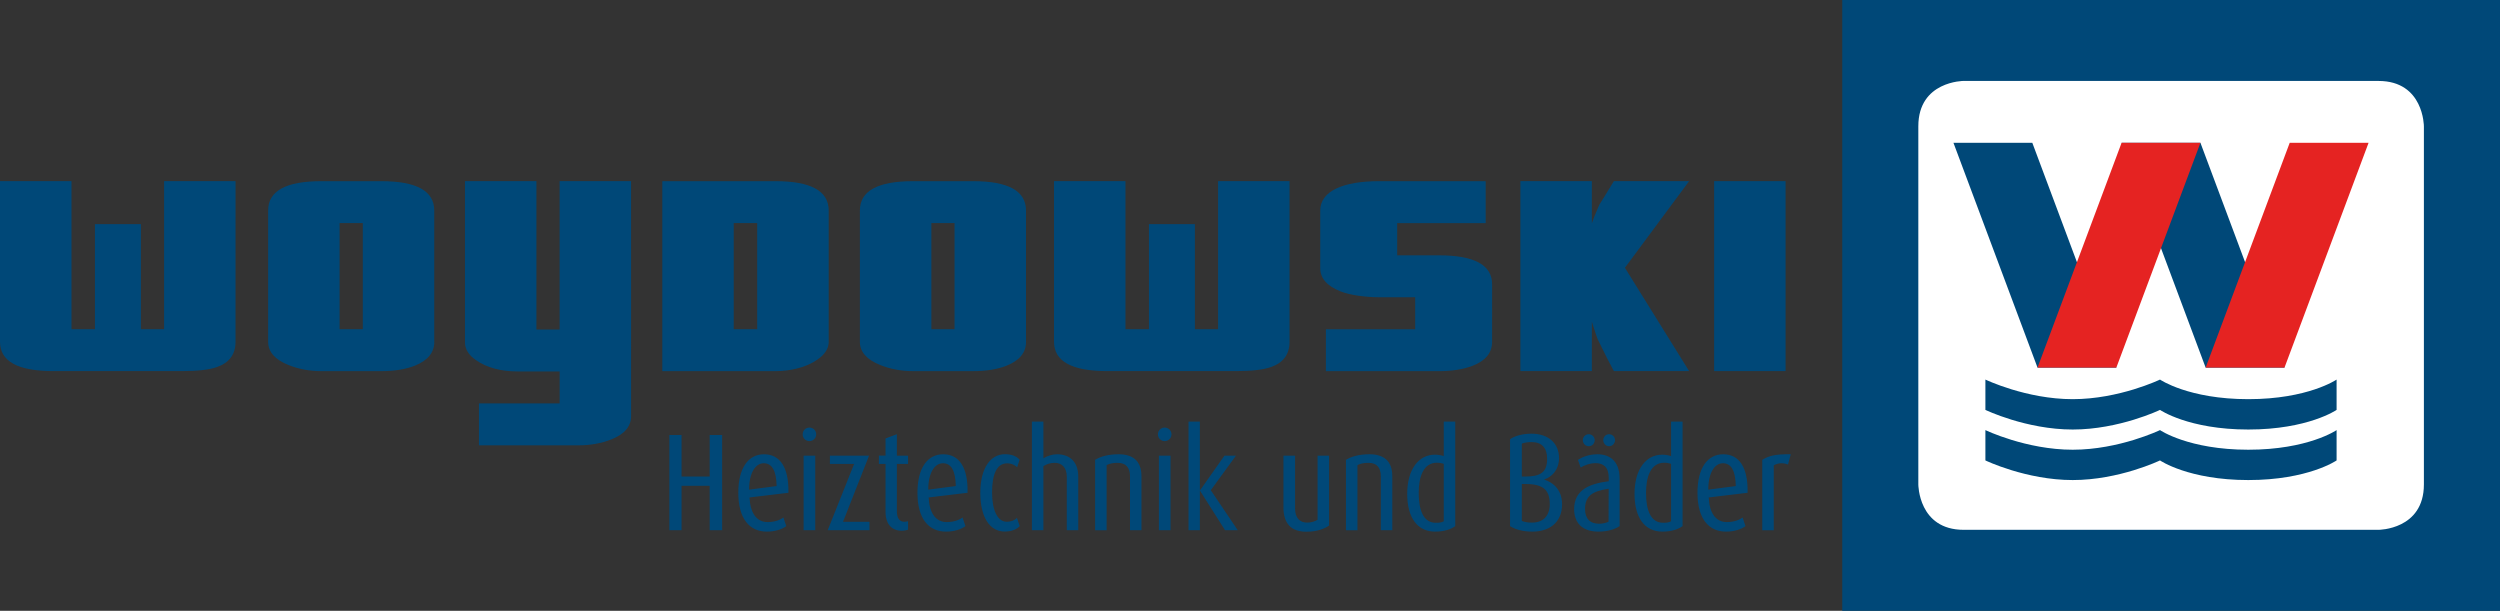
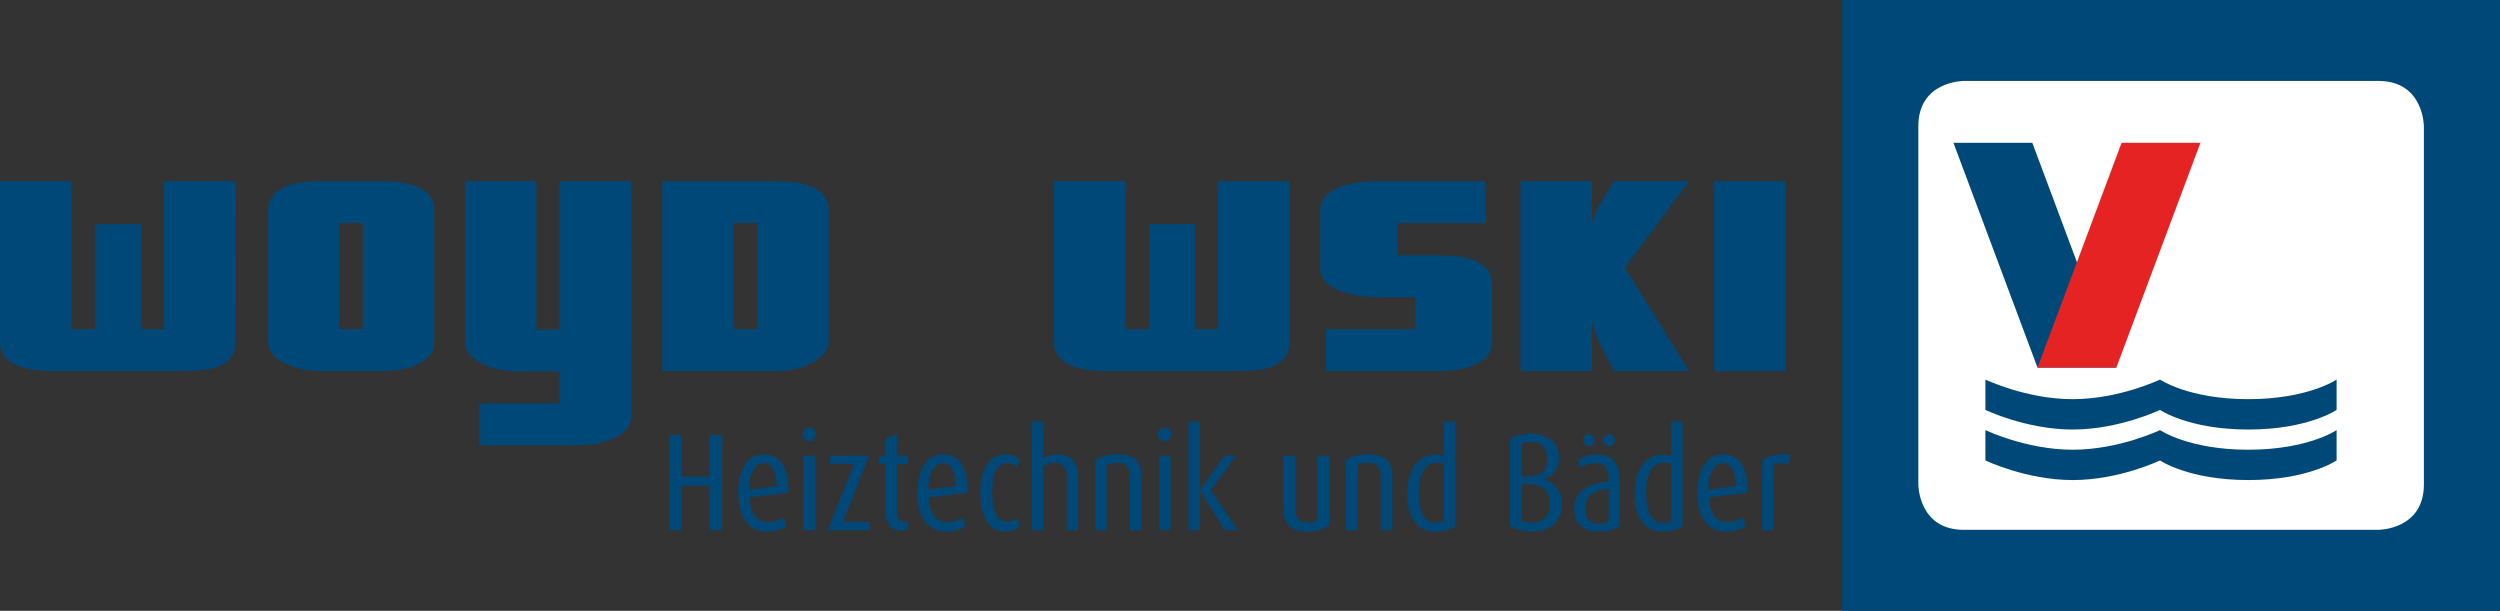
<svg xmlns="http://www.w3.org/2000/svg" id="Ebene_1" viewBox="0 0 752.57 183.87">
  <rect x="0" y="0" width="752.57" height="183.87" fill="#333333" stroke="none" />
  <defs>
    <style>.cls-1{fill:#004878;}.cls-2{fill:#e52322;}.cls-3{fill:#fff;}</style>
  </defs>
  <path class="cls-1" d="M70.91,54.53h-21.51v44.56h-6.99v-31.62h-13.83v31.62h-7.06v-44.56H0v48.35c0,5.89,5.34,8.83,16.01,8.83h38.88c4.69,0,8.17-.41,10.43-1.22,3.72-1.3,5.58-3.83,5.58-7.62" />
  <path class="cls-1" d="M109.21,99.1h-6.98v-31.95h6.98M130.72,102.89v-39.52c0-5.88-5.31-8.83-15.93-8.83h-18.06c-10.68,0-16.01,2.94-16.01,8.83v39.52c0,3.02,2.02,5.34,6.07,6.97,3.07,1.24,6.39,1.86,9.95,1.86h18.06c3.94,0,7.28-.54,10.03-1.62,3.93-1.57,5.91-3.97,5.91-7.21" />
  <path class="cls-1" d="M189.97,54.53h-21.51v44.67h-6.98v-44.67h-21.51v48.53c0,2.05,1.1,3.84,3.32,5.35,3.23,2.27,7.47,3.41,12.7,3.41h12.48v9.62h-24.29v12.62h29.79c3.72,0,7.06-.59,10.03-1.78,3.99-1.56,5.98-3.91,5.98-7.04" />
  <path class="cls-1" d="M227.94,99.1h-7.07v-31.95h7.07M249.46,102.89v-39.52c0-5.88-5.34-8.83-16.01-8.83h-34.08v57.18h34.08c2.26,0,4.45-.27,6.55-.81,2.37-.6,4.39-1.48,6.07-2.67,2.26-1.56,3.4-3.34,3.4-5.34" />
-   <path class="cls-1" d="M287.35,99.1h-6.98v-31.95h6.98M308.86,102.89v-39.52c0-5.88-5.31-8.83-15.93-8.83h-18.07c-10.68,0-16.01,2.94-16.01,8.83v39.52c0,3.02,2.02,5.34,6.07,6.97,3.07,1.24,6.39,1.86,9.95,1.86h18.07c3.93,0,7.28-.54,10.03-1.62,3.94-1.57,5.9-3.97,5.9-7.21" />
  <path class="cls-1" d="M388.19,54.53h-21.51v44.56h-6.98v-31.62h-13.83v31.62h-7.07v-44.56h-21.51v48.35c0,5.89,5.34,8.83,16.01,8.83h38.88c4.69,0,8.17-.41,10.43-1.22,3.72-1.3,5.58-3.83,5.58-7.62" />
  <path class="cls-1" d="M449.17,85.59c0-5.82-5.34-8.73-16.02-8.73h-12.56v-9.7h26.64v-12.62h-32.14c-10.68,0-17.66,2.94-17.66,8.84v17.35c0,3.03,2.02,5.35,6.06,6.97,2.97,1.19,7.93,1.78,11.6,1.78h10.92v9.63h-26.88v12.62h34.02c3.94,0,7.31-.54,10.11-1.61,3.93-1.51,5.9-3.91,5.9-7.2" />
  <path class="cls-1" d="M489.14,80.61l19.33-26.08h-22.65l-2.99,4.88c-.76,1.2-1.22,1.93-1.38,2.2-1.08,2.44-1.83,4.32-2.26,5.62v-12.7h-21.51v57.18h21.51v-14.88c1.02,3.24,1.62,5.01,1.78,5.34,2.1,4.31,3.72,7.5,4.85,9.54h22.65" />
  <rect class="cls-1" x="516" y="54.53" width="21.51" height="57.18" />
  <rect class="cls-1" x="554.57" width="198" height="183.87" />
  <path class="cls-3" d="M591.13,24.36s-13.66,0-13.66,13.66v107.81s0,13.66,13.66,13.66h124.87s13.66,0,13.66-13.66V38.03s0-13.66-13.66-13.66" />
  <polyline class="cls-1" points="588.04 42.98 611.78 42.98 637.08 110.66 613.35 110.66" />
-   <polyline class="cls-1" points="638.66 42.98 662.39 42.98 687.7 110.66 663.96 110.66" />
-   <polyline class="cls-2" points="713.01 42.98 689.27 42.98 663.96 110.66 687.7 110.66" />
  <polyline class="cls-2" points="662.39 42.98 638.66 42.98 613.35 110.66 637.08 110.66" />
  <path class="cls-1" d="M597.66,123.39s12.28,5.91,26.28,5.91,26.28-5.91,26.28-5.91c0,0,8.57,5.91,26.58,5.91s26.58-5.91,26.58-5.91v-9.13s-8.57,5.9-26.58,5.9-26.58-5.9-26.58-5.9c0,0-12.28,5.9-26.28,5.9s-26.28-5.9-26.28-5.9" />
  <path class="cls-1" d="M597.66,138.6s12.28,5.91,26.28,5.91,26.28-5.91,26.28-5.91c0,0,8.57,5.91,26.58,5.91s26.58-5.91,26.58-5.91v-9.13s-8.57,5.91-26.58,5.91-26.58-5.91-26.58-5.91c0,0-12.28,5.91-26.28,5.91s-26.28-5.91-26.28-5.91" />
  <path class="cls-1" d="M539.07,136.75c-4.83-.08-6.62.5-8.58,1.67v21.2h3.46v-19.53c1.12-.71,2.79-.87,4.29-.25l.83-3.08ZM522.53,146.32l-8.29,1.08c0-5.08,1.92-7.95,4.41-7.95s3.79,2.25,3.87,6.87M526.07,148.33c.17-7.71-2.58-11.58-7.33-11.58s-7.75,4.12-7.75,11.58c0,7.99,3.5,11.7,8.58,11.7,2.58,0,4.71-.75,5.87-1.66l-.87-2.58c-.83.62-2.46,1.37-4.75,1.37-3.25,0-5.21-2.58-5.46-7.41l11.7-1.41ZM503.04,156.91c-.62.42-1.54.46-2.42.46-3.66,0-5.12-3.71-5.12-9,0-4.62,1.29-9.08,5.5-9.08.83,0,1.45.17,2.04.33v17.29ZM506.5,158.36v-31.44h-3.46v10.37c-.67-.21-1.58-.42-2.67-.42-4.83,0-8.33,4.33-8.33,11.79,0,6.95,2.87,11.37,8.41,11.37,2.71,0,4.79-.71,6.04-1.66M484.22,157.03c-.58.33-1.71.63-2.83.63-2.71,0-4.25-1.5-4.25-4.42,0-4.16,2.5-5.42,7.12-6.12l-.04,9.91ZM487.55,158.36v-14.24c0-5.58-3.21-7.37-6.7-7.37-2.63,0-4.71.92-5.83,1.67l.79,2.33c1-.62,2.71-1.33,4.54-1.33,2.29,0,3.92,1.21,3.92,4.37v1.08c-5.58.71-10.41,2.46-10.41,8.41,0,4.04,2.37,6.75,7.29,6.75,2.79,0,4.92-.66,6.41-1.66M480.05,132.5c0-.96-.79-1.79-1.79-1.79s-1.79.83-1.79,1.79.79,1.83,1.79,1.83,1.79-.83,1.79-1.83M486.17,132.5c0-.96-.79-1.79-1.79-1.79s-1.75.83-1.75,1.79.79,1.83,1.75,1.83,1.79-.83,1.79-1.83M466.52,151.74c0,3.79-2.21,5.58-5.33,5.58-1.41,0-2.37-.21-3.08-.5v-11.12h1.12c5.33,0,7.29,1.79,7.29,6.04M465.73,138.16c0,4.08-2.08,5.29-6.54,5.29h-1.08v-9.91c.75-.29,1.71-.46,2.91-.46,3.12,0,4.71,1.71,4.71,5.08M470.22,151.74c0-4.71-3.25-6.75-5.33-7.33v-.08c2.12-.71,4.42-2.75,4.42-6.45,0-4.42-3.21-7.33-8.29-7.33-2.75,0-5.12.71-6.45,1.67v26.15c1.54,1.04,3.91,1.66,6.75,1.66,4.71,0,8.91-2.41,8.91-8.29M434.61,156.91c-.62.42-1.54.46-2.42.46-3.67,0-5.12-3.71-5.12-9,0-4.62,1.29-9.08,5.5-9.08.83,0,1.46.17,2.04.33v17.29ZM438.07,158.36v-31.44h-3.46v10.37c-.67-.21-1.58-.42-2.67-.42-4.83,0-8.33,4.33-8.33,11.79,0,6.95,2.88,11.37,8.41,11.37,2.71,0,4.79-.71,6.04-1.66M419.12,159.61v-16.24c0-4.75-2.71-6.62-6.87-6.62-3.08,0-5.37.63-7.08,1.67v21.2h3.46v-19.62c.83-.37,1.62-.67,3.33-.67,2.41,0,3.71,1.37,3.71,4.04v16.24h3.46ZM400.09,158.2v-21.03h-3.46v19.28c-.79.5-1.83.87-3.16.87-2.25,0-3.62-1.46-3.62-4.25v-15.91h-3.5v15.49c0,5.04,2.37,7.41,6.91,7.41,3.17,0,5.46-.87,6.83-1.87M372.6,159.61l-8.12-12.04,7.58-10.41h-3.46l-7.33,10.41h-.08v-20.66h-3.41v32.69h3.41v-11.83h.08l7.5,11.83h3.83ZM352.36,137.16h-3.5v22.45h3.5v-22.45ZM352.65,130.75c0-1.16-.92-2.04-2.04-2.04s-2.04.88-2.04,2.04.92,2.04,2.04,2.04,2.04-.91,2.04-2.04M343.61,159.61v-16.24c0-4.75-2.71-6.62-6.87-6.62-3.08,0-5.37.63-7.08,1.67v21.2h3.46v-19.62c.83-.37,1.62-.67,3.33-.67,2.42,0,3.71,1.37,3.71,4.04v16.24h3.46ZM324.58,159.61v-16.16c0-4.54-2.67-6.7-6.37-6.7-1.46,0-2.87.46-4.12,1.21v-11.04h-3.46v32.69h3.46v-19.28c1.04-.67,2.12-1,3.5-1,2.04,0,3.54,1.46,3.54,4.12v16.16h3.46ZM306.96,158.36l-.83-2.46c-.62.67-1.67,1.16-3.08,1.16-2.83,0-4.41-3.58-4.41-8.83s1.33-8.75,4.5-8.75c1.46,0,2.46.58,3.04,1.17l.75-2.25c-.83-.96-2.17-1.67-4.42-1.67-4.33,0-7.41,4.16-7.41,11.62s2.92,11.66,7.33,11.66c2.29,0,3.79-.79,4.54-1.66M287.72,146.32l-8.29,1.08c0-5.08,1.92-7.95,4.42-7.95s3.79,2.25,3.87,6.87M291.26,148.33c.17-7.71-2.58-11.58-7.33-11.58s-7.75,4.12-7.75,11.58c0,7.99,3.5,11.7,8.58,11.7,2.58,0,4.71-.75,5.87-1.66l-.88-2.58c-.83.62-2.46,1.37-4.75,1.37-3.25,0-5.21-2.58-5.46-7.41l11.7-1.41ZM273.35,159.44v-2.54c-.33.08-.71.17-1.08.17-1.33,0-2.29-.83-2.29-3.21v-14.2h3.37v-2.5h-3.37v-6.46l-3.41,1.29v5.16h-2v2.5h2v14.45c0,3.75,1.96,5.66,4.83,5.66.83,0,1.62-.17,1.96-.33M261.73,159.61v-2.54h-7.95l7.83-19.91h-11.79v2.5h7.29l-7.95,19.95h12.58ZM245.41,137.16h-3.5v22.45h3.5v-22.45ZM245.7,130.75c0-1.16-.92-2.04-2.04-2.04s-2.04.88-2.04,2.04.92,2.04,2.04,2.04,2.04-.91,2.04-2.04M233.79,146.32l-8.29,1.08c0-5.08,1.92-7.95,4.41-7.95s3.79,2.25,3.87,6.87M237.33,148.33c.17-7.71-2.58-11.58-7.33-11.58s-7.75,4.12-7.75,11.58c0,7.99,3.5,11.7,8.58,11.7,2.58,0,4.71-.75,5.87-1.66l-.88-2.58c-.83.62-2.46,1.37-4.75,1.37-3.25,0-5.2-2.58-5.45-7.41l11.7-1.41ZM217.38,159.61v-28.66h-3.75v12.49h-8.46v-12.49h-3.67v28.66h3.67v-13.37h8.46v13.37h3.75Z" />
</svg>